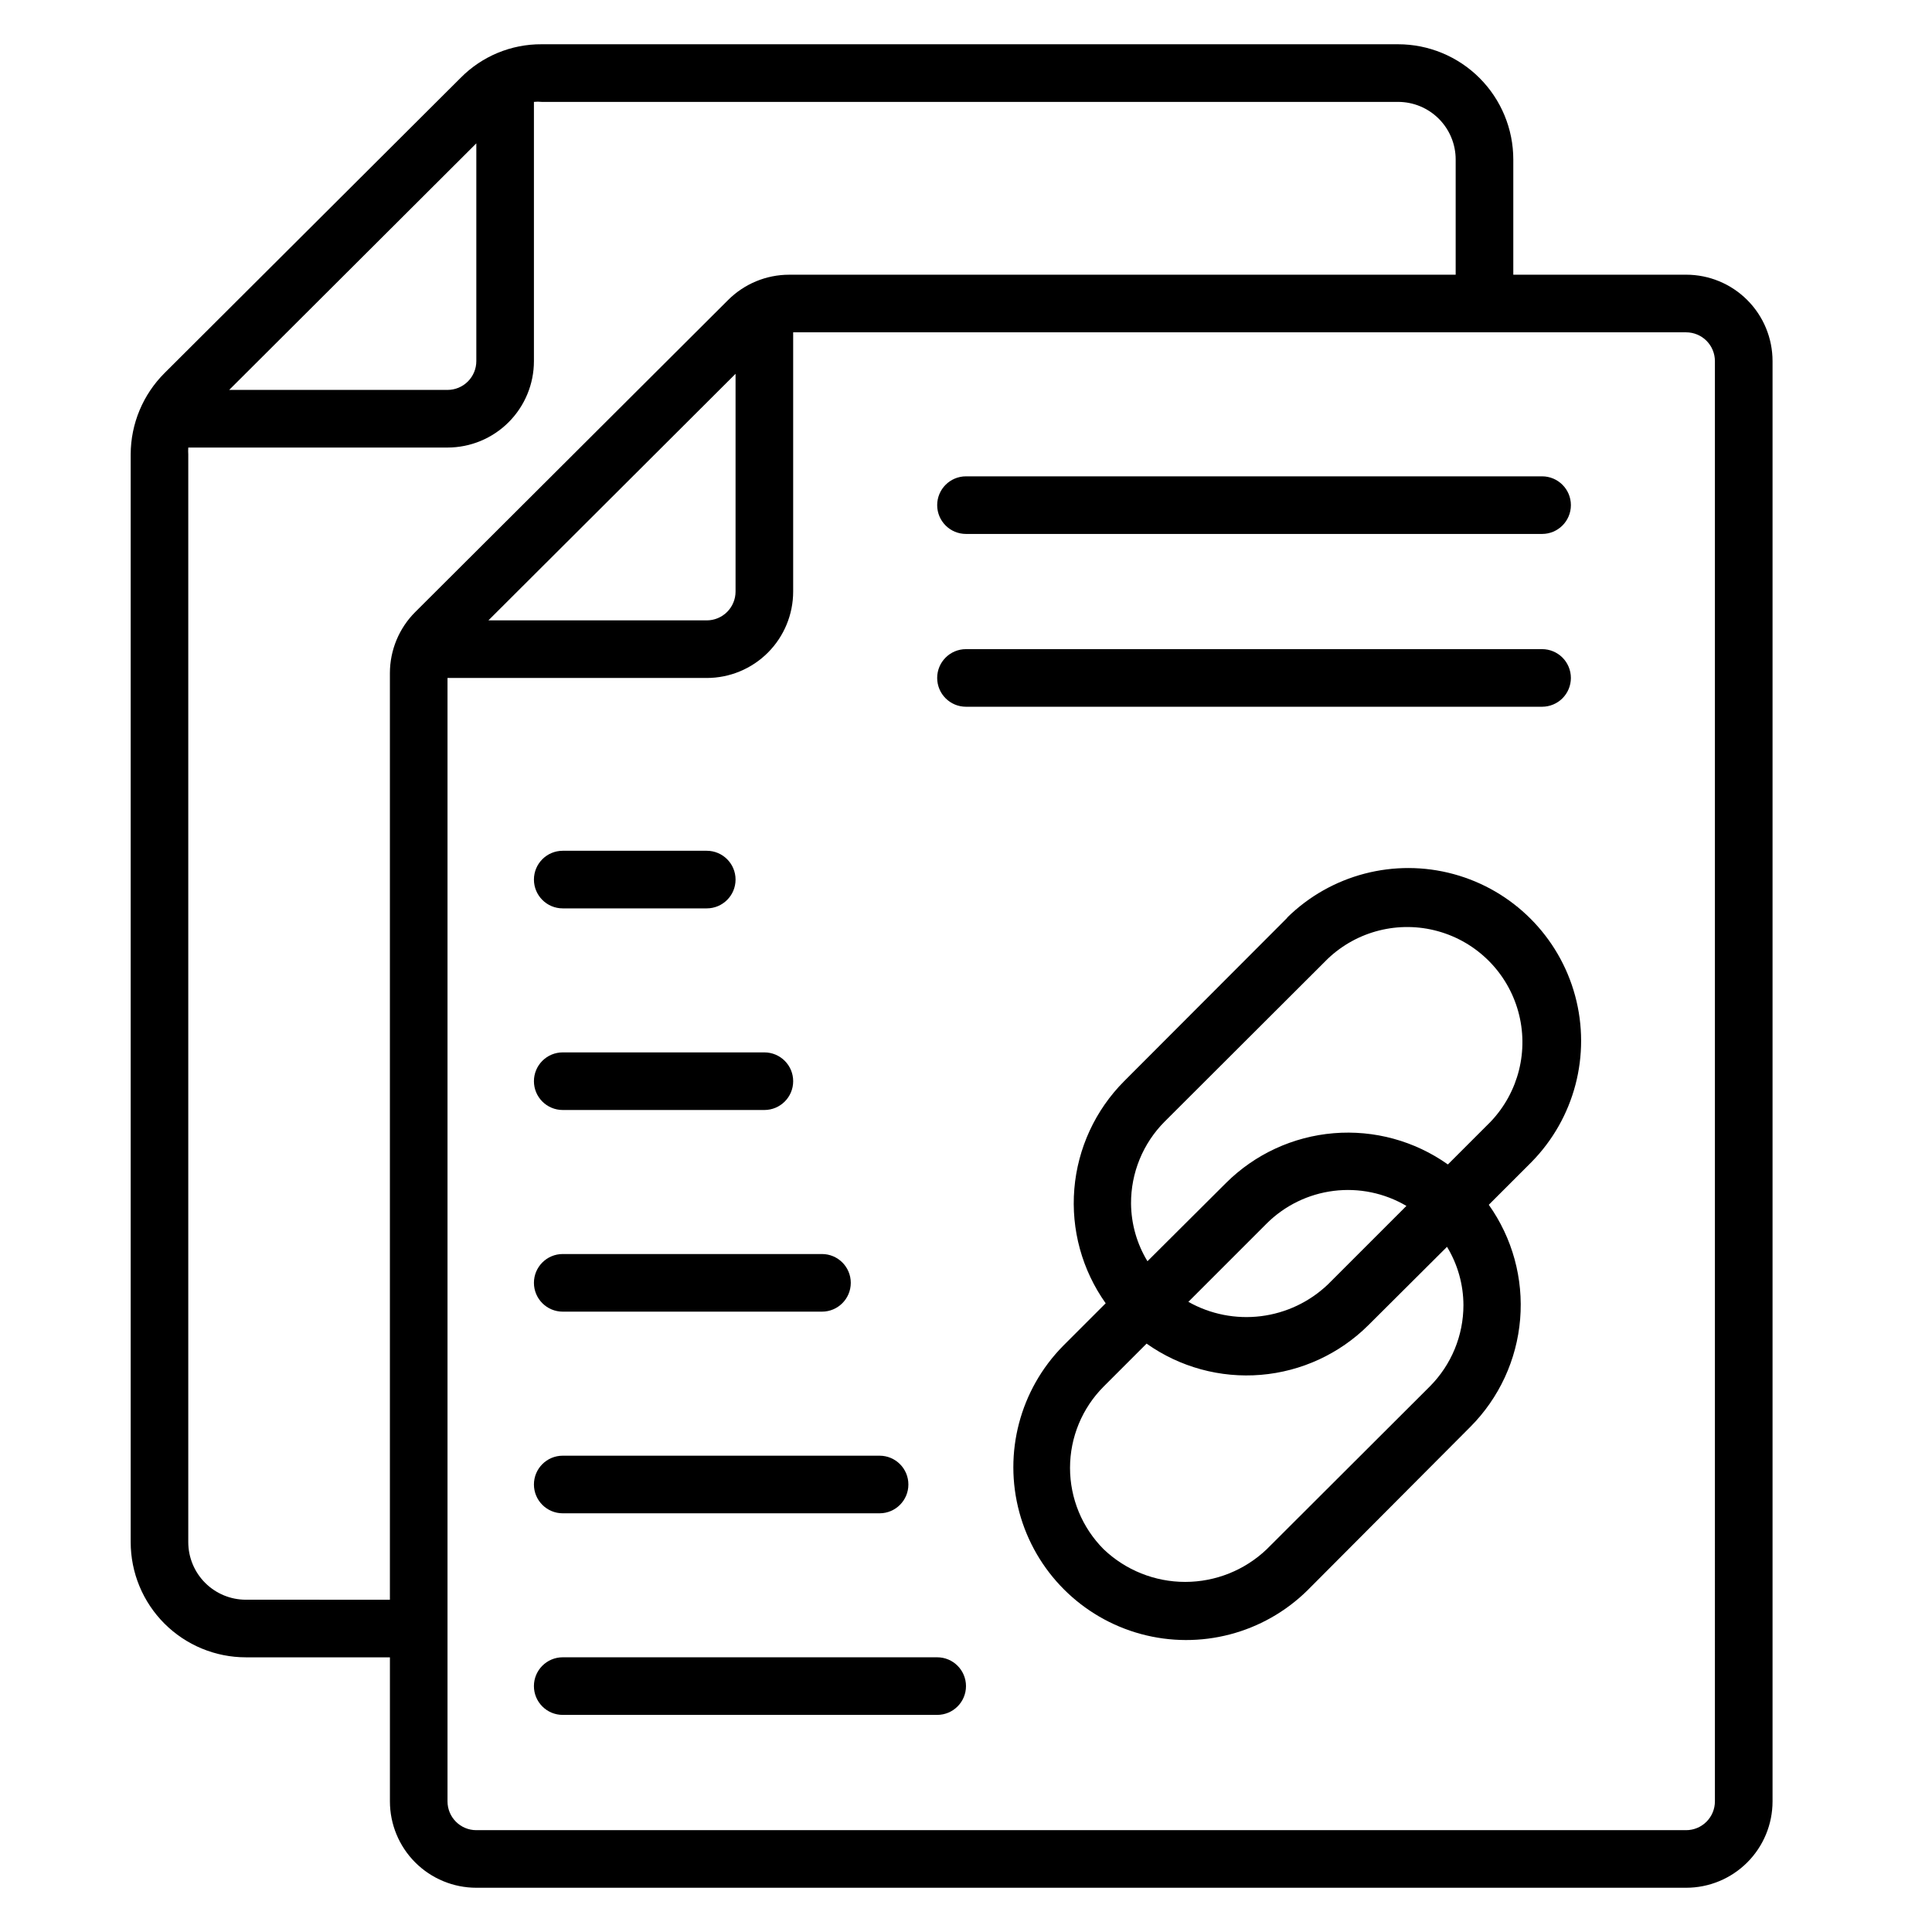
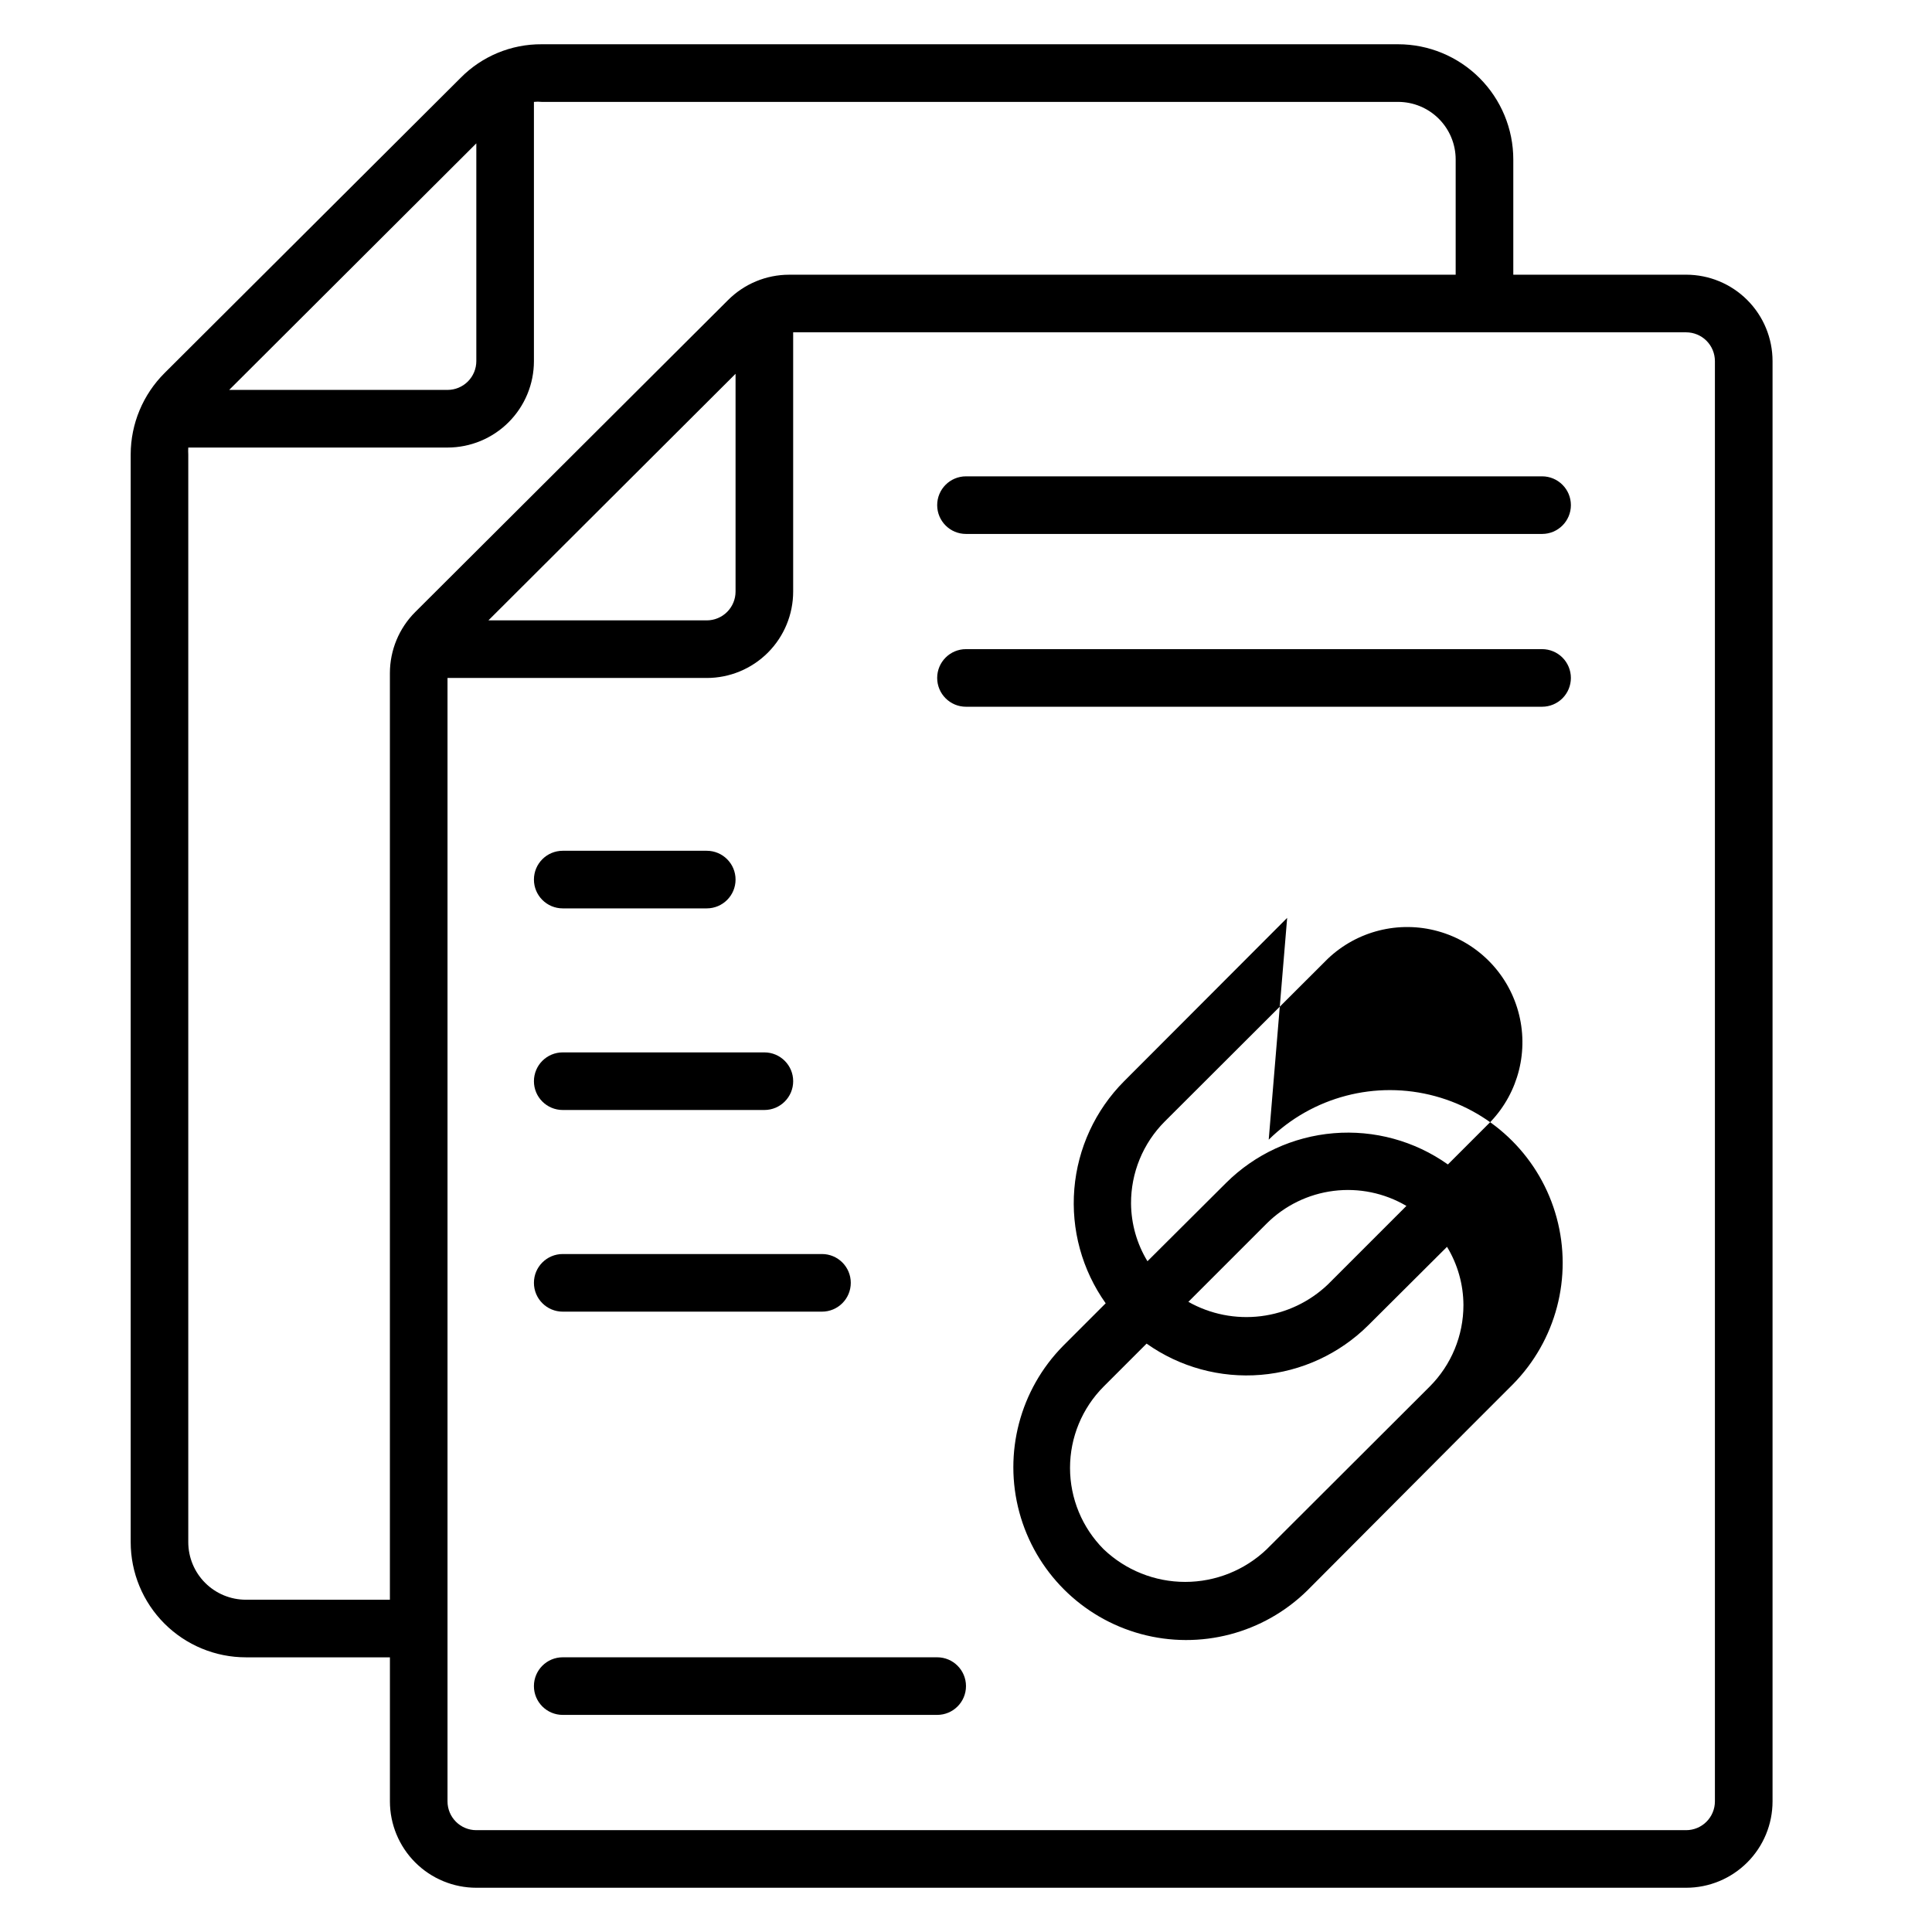
<svg xmlns="http://www.w3.org/2000/svg" fill="#000000" width="800px" height="800px" version="1.1" viewBox="144 144 512 512">
  <g>
    <path d="m590.84 216.8h-45.801v-30.535c0-8.098-3.219-15.863-8.945-21.59-5.727-5.727-13.492-8.945-21.59-8.945h-226.94c-8.09-0.055-15.855 3.168-21.527 8.934l-78.395 78.164c-5.754 5.719-8.996 13.492-9.008 21.605v288.24c0 8.098 3.215 15.863 8.941 21.59 5.727 5.727 13.492 8.945 21.59 8.945h38.168v38.168c0 6.07 2.414 11.898 6.707 16.191 4.297 4.293 10.121 6.707 16.195 6.707h320.61c6.074 0 11.898-2.414 16.191-6.707 4.297-4.293 6.707-10.121 6.707-16.191v-381.68c0-6.074-2.41-11.898-6.707-16.191-4.293-4.297-10.117-6.707-16.191-6.707zm-320.61-34.809v57.707c0 2.023-0.805 3.965-2.238 5.398-1.43 1.43-3.371 2.234-5.394 2.234h-57.863zm-61.07 385.95c-4.047 0-7.93-1.605-10.793-4.469-2.863-2.863-4.473-6.746-4.473-10.797v-288.24c-0.039-0.613-0.039-1.223 0-1.832h68.703c6.07 0 11.898-2.414 16.191-6.711 4.293-4.293 6.707-10.117 6.707-16.191v-68.699c0.684-0.078 1.375-0.078 2.062 0h226.94c4.051 0 7.934 1.605 10.797 4.469 2.863 2.863 4.473 6.746 4.473 10.797v30.535h-176.64c-6.07 0.004-11.891 2.418-16.184 6.715l-82.898 82.672c-4.297 4.289-6.711 10.109-6.719 16.184v245.57zm129.77-324.88v57.707c0 2.027-0.805 3.969-2.234 5.398-1.434 1.434-3.375 2.238-5.398 2.238h-57.863zm259.54 378.32c0 2.023-0.805 3.965-2.234 5.394-1.434 1.434-3.375 2.238-5.398 2.238h-320.61c-4.219 0-7.633-3.418-7.633-7.633v-297.71h68.703-0.004c6.074 0 11.898-2.414 16.195-6.707 4.293-4.297 6.707-10.121 6.707-16.195v-68.699h236.64c2.023 0 3.965 0.805 5.398 2.234 1.43 1.434 2.234 3.375 2.234 5.398z" />
    <path d="m400 285.5h152.67c4.215 0 7.633-3.418 7.633-7.633 0-4.215-3.418-7.633-7.633-7.633h-152.67c-4.219 0-7.637 3.418-7.637 7.633 0 4.215 3.418 7.633 7.637 7.633z" />
    <path d="m560.3 323.66c0-2.023-0.805-3.965-2.234-5.398-1.434-1.43-3.375-2.234-5.398-2.234h-152.67c-4.219 0-7.637 3.418-7.637 7.633 0 4.215 3.418 7.633 7.637 7.633h152.67c2.023 0 3.965-0.805 5.398-2.234 1.43-1.434 2.234-3.375 2.234-5.398z" />
    <path d="m293.13 384.73h38.168c4.215 0 7.633-3.418 7.633-7.633s-3.418-7.633-7.633-7.633h-38.168c-4.215 0-7.633 3.418-7.633 7.633s3.418 7.633 7.633 7.633z" />
    <path d="m293.13 438.16h53.434c4.219 0 7.637-3.414 7.637-7.633 0-4.215-3.418-7.633-7.637-7.633h-53.434c-4.215 0-7.633 3.418-7.633 7.633 0 4.219 3.418 7.633 7.633 7.633z" />
    <path d="m293.13 491.6h68.703c4.215 0 7.633-3.418 7.633-7.637 0-4.215-3.418-7.633-7.633-7.633h-68.703c-4.215 0-7.633 3.418-7.633 7.633 0 4.219 3.418 7.637 7.633 7.637z" />
-     <path d="m293.13 545.04h83.969c4.215 0 7.633-3.418 7.633-7.633 0-4.219-3.418-7.633-7.633-7.633h-83.969c-4.215 0-7.633 3.414-7.633 7.633 0 4.215 3.418 7.633 7.633 7.633z" />
    <path d="m392.36 583.2h-99.234c-4.215 0-7.633 3.418-7.633 7.633 0 4.215 3.418 7.633 7.633 7.633h99.234c4.219 0 7.637-3.418 7.637-7.633 0-4.215-3.418-7.633-7.637-7.633z" />
-     <path d="m485.11 387.25-43.207 43.281c-7.629 7.656-12.301 17.766-13.195 28.535-0.895 10.77 2.051 21.512 8.309 30.32l-11.297 11.297c-11.422 11.594-15.832 28.379-11.586 44.09 4.246 15.711 16.512 27.988 32.215 32.254 15.707 4.262 32.496-0.129 44.105-11.535l43.203-43.359c7.629-7.656 12.301-17.762 13.195-28.531 0.895-10.773-2.051-21.512-8.309-30.32l11.297-11.297c11.422-11.598 15.832-28.379 11.586-44.09-4.246-15.711-16.508-27.988-32.215-32.254-15.707-4.266-32.496 0.125-44.102 11.535zm46.719 102.59h-0.004c0.008 8.102-3.207 15.871-8.93 21.605l-43.207 43.129c-5.82 5.551-13.559 8.648-21.602 8.648-8.047 0-15.781-3.098-21.602-8.648-5.711-5.727-8.918-13.48-8.918-21.566 0-8.086 3.207-15.84 8.918-21.562l11.375-11.375h-0.004c8.805 6.238 19.527 9.172 30.281 8.277 10.754-0.895 20.844-5.555 28.496-13.164l20.84-20.762c2.824 4.648 4.332 9.98 4.352 15.418zm-72.898-0.84 20.762-20.762h-0.004c4.789-4.762 11.02-7.801 17.719-8.641 6.699-0.844 13.488 0.559 19.305 3.984l-20.84 20.84c-4.856 4.617-11.066 7.555-17.719 8.379-6.648 0.824-13.391-0.508-19.227-3.801zm80.152-47.785-11.375 11.375h-0.004c-8.805-6.242-19.527-9.172-30.281-8.277-10.754 0.895-20.844 5.555-28.496 13.164l-20.84 20.762c-2.801-4.606-4.301-9.879-4.352-15.266-0.047-8.156 3.168-15.988 8.93-21.758l43.207-43.129c7.766-7.391 18.844-10.168 29.18-7.312 10.336 2.852 18.418 10.918 21.289 21.25 2.871 10.332 0.117 21.41-7.262 29.191z" />
+     <path d="m485.11 387.25-43.207 43.281c-7.629 7.656-12.301 17.766-13.195 28.535-0.895 10.77 2.051 21.512 8.309 30.32l-11.297 11.297c-11.422 11.594-15.832 28.379-11.586 44.09 4.246 15.711 16.512 27.988 32.215 32.254 15.707 4.262 32.496-0.129 44.105-11.535l43.203-43.359l11.297-11.297c11.422-11.598 15.832-28.379 11.586-44.09-4.246-15.711-16.508-27.988-32.215-32.254-15.707-4.266-32.496 0.125-44.102 11.535zm46.719 102.59h-0.004c0.008 8.102-3.207 15.871-8.93 21.605l-43.207 43.129c-5.82 5.551-13.559 8.648-21.602 8.648-8.047 0-15.781-3.098-21.602-8.648-5.711-5.727-8.918-13.48-8.918-21.566 0-8.086 3.207-15.84 8.918-21.562l11.375-11.375h-0.004c8.805 6.238 19.527 9.172 30.281 8.277 10.754-0.895 20.844-5.555 28.496-13.164l20.84-20.762c2.824 4.648 4.332 9.98 4.352 15.418zm-72.898-0.84 20.762-20.762h-0.004c4.789-4.762 11.02-7.801 17.719-8.641 6.699-0.844 13.488 0.559 19.305 3.984l-20.84 20.84c-4.856 4.617-11.066 7.555-17.719 8.379-6.648 0.824-13.391-0.508-19.227-3.801zm80.152-47.785-11.375 11.375h-0.004c-8.805-6.242-19.527-9.172-30.281-8.277-10.754 0.895-20.844 5.555-28.496 13.164l-20.84 20.762c-2.801-4.606-4.301-9.879-4.352-15.266-0.047-8.156 3.168-15.988 8.93-21.758l43.207-43.129c7.766-7.391 18.844-10.168 29.18-7.312 10.336 2.852 18.418 10.918 21.289 21.25 2.871 10.332 0.117 21.41-7.262 29.191z" />
  </g>
</svg>